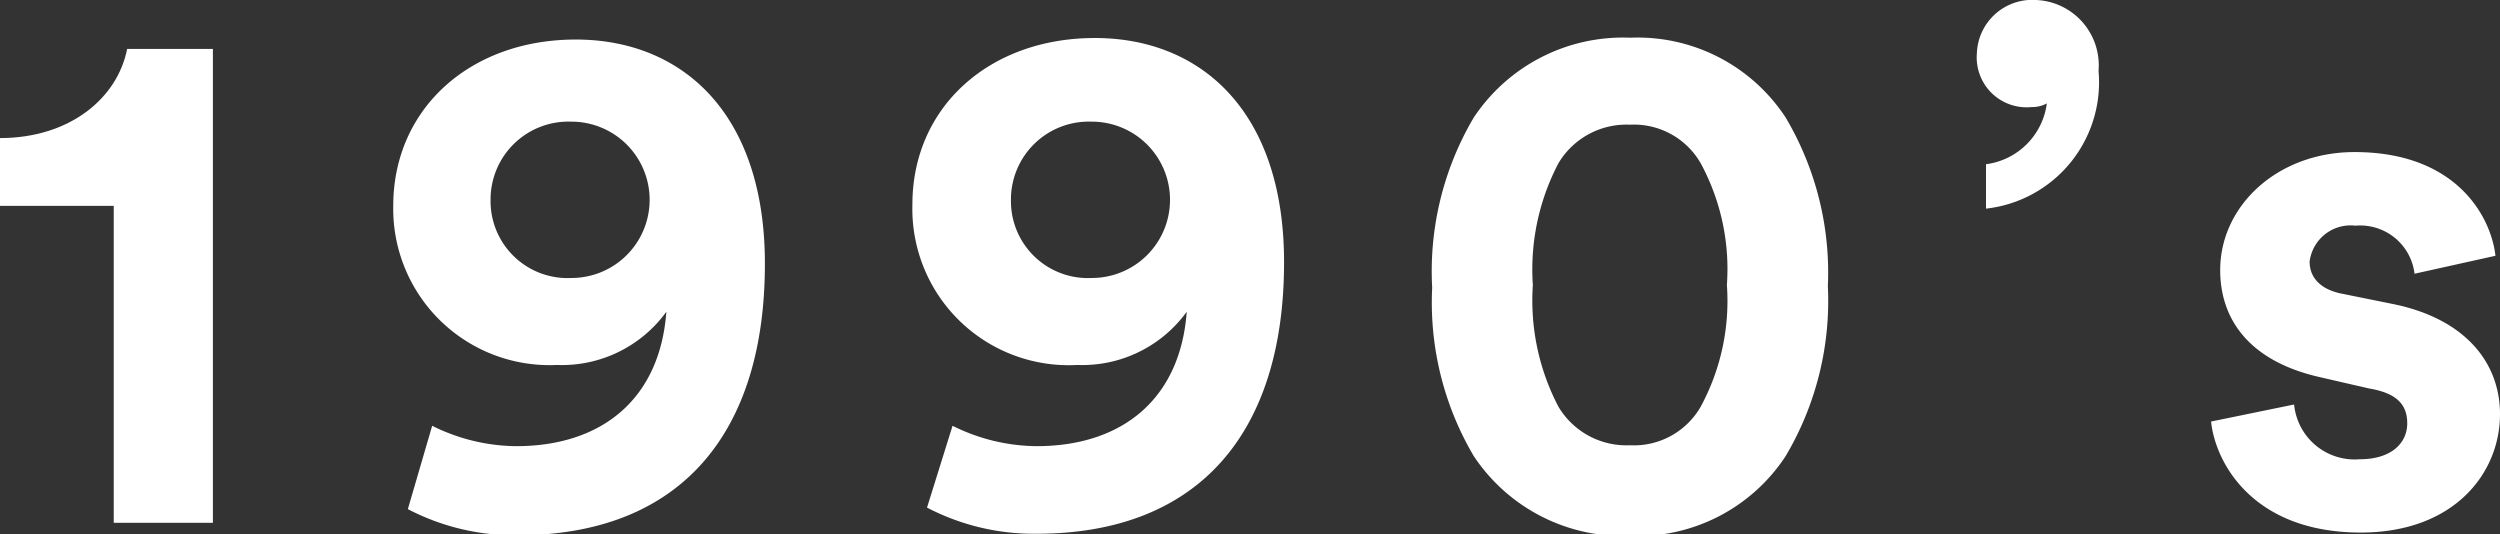
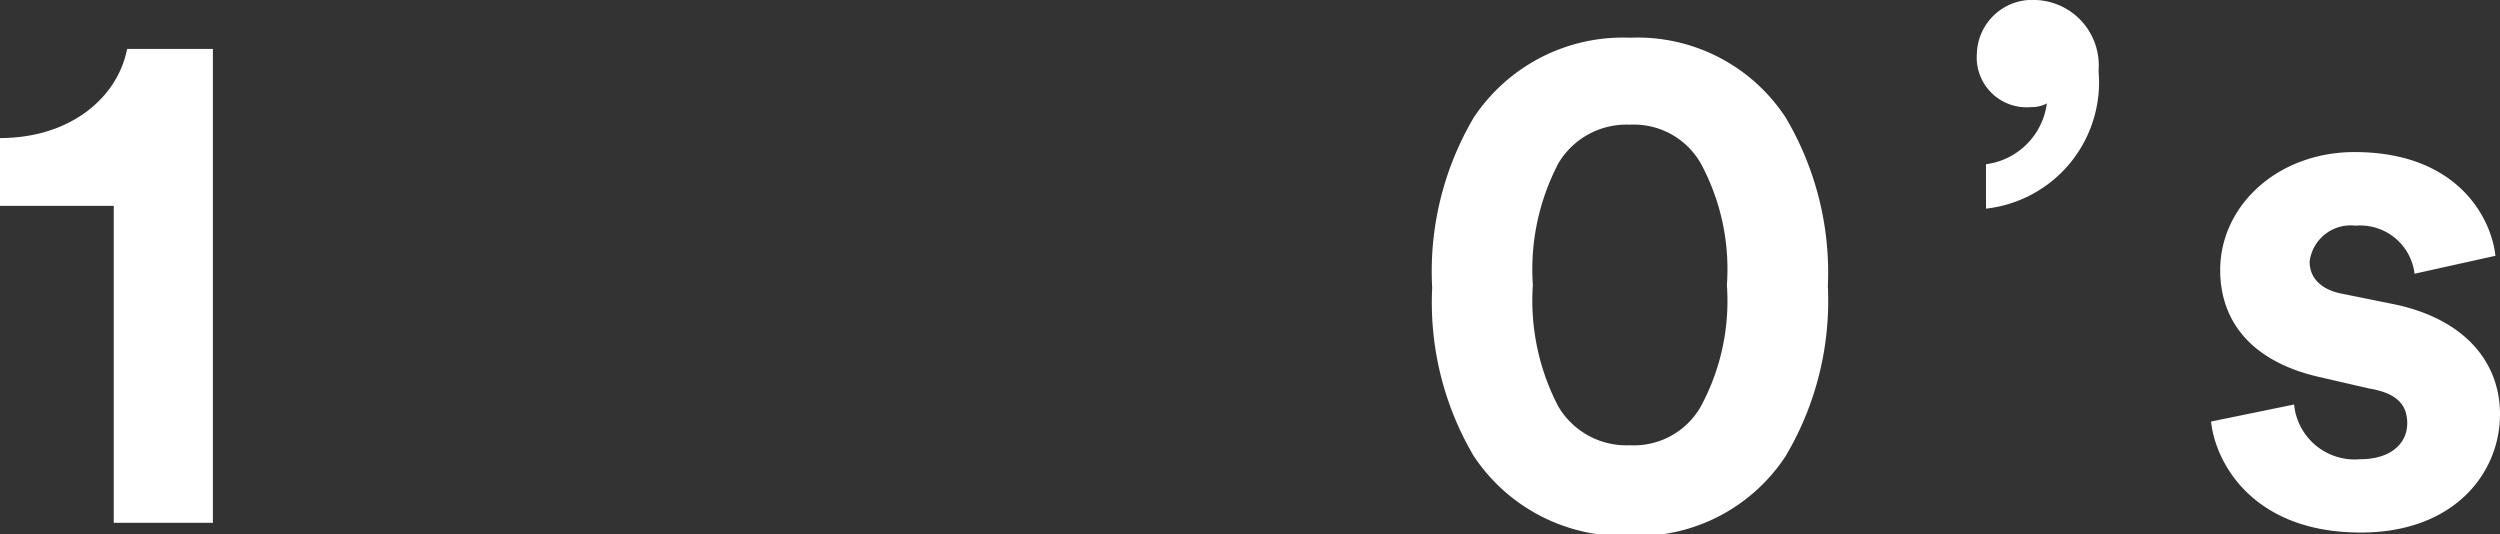
<svg xmlns="http://www.w3.org/2000/svg" viewBox="0 0 82.2 17.57">
  <rect x="0" y="0" width="82.2" height="17.57" fill="#333333" stroke="none" />
  <g fill="#fff">
    <path d="m3.74 17.19v-10.42h-3.74v-2.23c2.28 0 3.86-1.3 4.18-2.93h2.82v15.58z" />
-     <path d="m14.21 14a6.29 6.29 0 0 0 2.76.67c2.83 0 4.73-1.56 4.94-4.42a4.24 4.24 0 0 1 -3.6 1.75 5.14 5.14 0 0 1 -5.38-5.23c0-3.19 2.52-5.47 6-5.47s6.22 2.4 6.22 7.37c0 5.62-2.81 8.93-8.14 8.93a7.59 7.59 0 0 1 -3.6-.86zm4.58-10a2.56 2.56 0 0 0 -2.66 2.57 2.53 2.53 0 0 0 2.66 2.57 2.57 2.57 0 1 0 0-5.14z" />
-     <path d="m31.32 14a6.29 6.29 0 0 0 2.76.67c2.83 0 4.73-1.56 4.94-4.42a4.24 4.24 0 0 1 -3.6 1.75 5.14 5.14 0 0 1 -5.42-5.28c0-3.19 2.52-5.47 6-5.47s6.22 2.4 6.22 7.37c0 5.62-2.81 8.93-8.14 8.93a7.59 7.59 0 0 1 -3.6-.86zm4.58-10a2.56 2.56 0 0 0 -2.66 2.57 2.53 2.53 0 0 0 2.66 2.57 2.57 2.57 0 1 0 0-5.14z" />
    <path d="m48.46 3.86a5.89 5.89 0 0 1 5.14-2.62 5.82 5.82 0 0 1 5.11 2.62 10 10 0 0 1 1.39 5.55 10 10 0 0 1 -1.39 5.59 5.82 5.82 0 0 1 -5.11 2.62 5.89 5.89 0 0 1 -5.14-2.62 9.93 9.93 0 0 1 -1.37-5.54 9.94 9.94 0 0 1 1.37-5.6zm2.78 9.51a2.6 2.6 0 0 0 2.35 1.27 2.53 2.53 0 0 0 2.33-1.27 7.3 7.3 0 0 0 .86-4 7.3 7.3 0 0 0 -.86-4 2.53 2.53 0 0 0 -2.33-1.27 2.6 2.6 0 0 0 -2.35 1.27 7.52 7.52 0 0 0 -.84 4 7.53 7.53 0 0 0 .84 4z" />
    <path d="m66.94 0a2.15 2.15 0 0 1 2.06 2.33 4.18 4.18 0 0 1 -3.7 4.53v-1.46a2.32 2.32 0 0 0 2-2 1 1 0 0 1 -.5.12 1.64 1.64 0 0 1 -1.8-1.77 1.82 1.82 0 0 1 1.94-1.75z" />
    <path d="m75.43 13.3a2 2 0 0 0 2.16 1.8c1.06 0 1.56-.55 1.56-1.18s-.36-1-1.27-1.15l-1.56-.36c-2.32-.51-3.32-1.87-3.32-3.53 0-2.11 1.88-3.88 4.42-3.88 3.36 0 4.49 2.14 4.63 3.41l-2.66.59a1.8 1.8 0 0 0 -1.94-1.58 1.36 1.36 0 0 0 -1.51 1.18c0 .58.43.94 1.08 1.06l1.68.34c2.33.48 3.5 1.9 3.5 3.62 0 1.92-1.49 3.89-4.58 3.89-3.55 0-4.78-2.3-4.92-3.65z" />
  </g>
</svg>